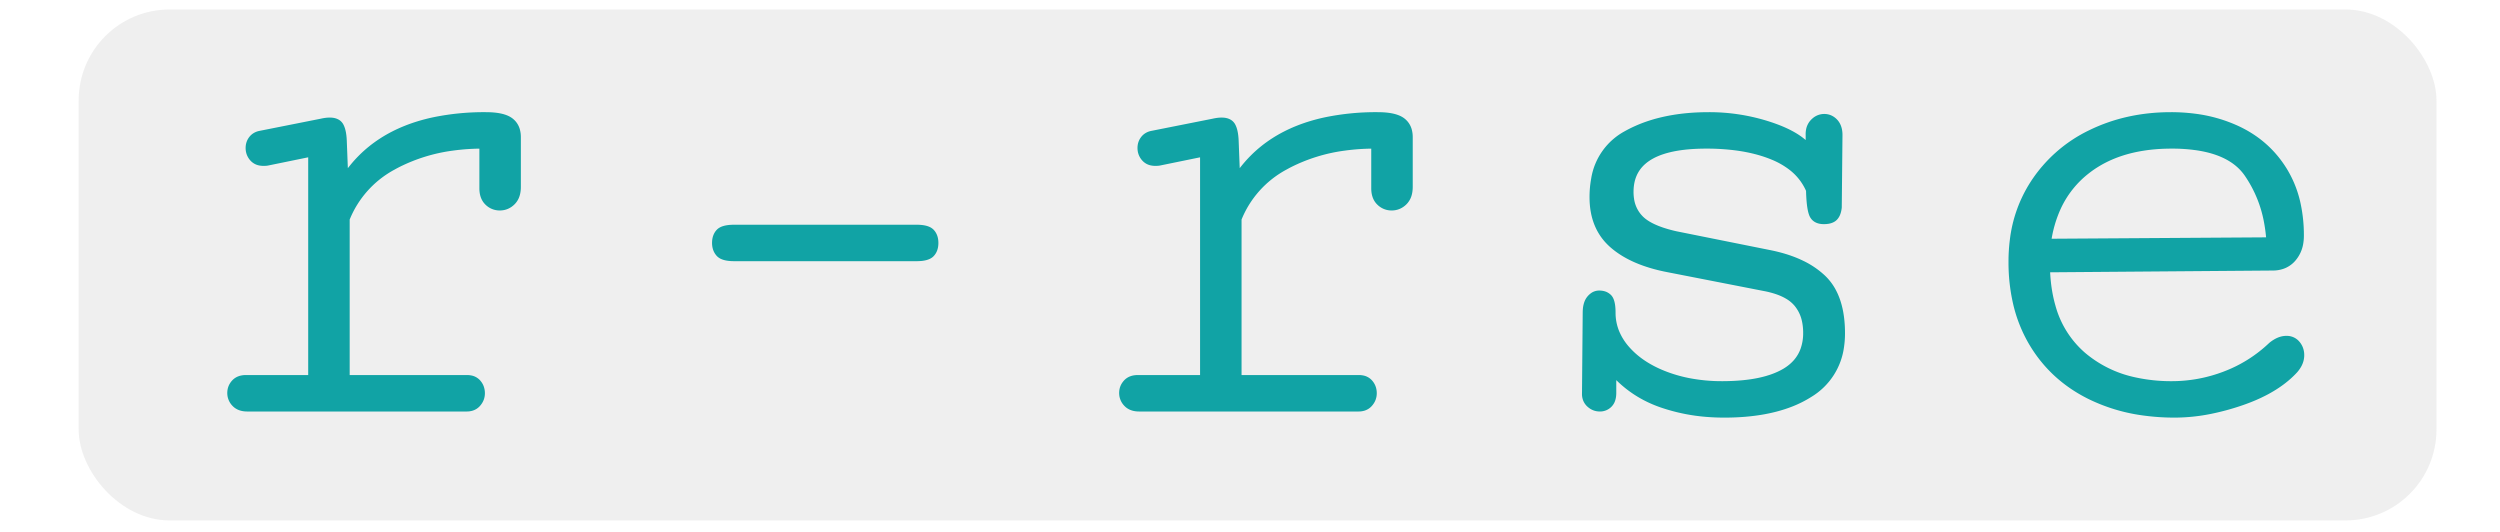
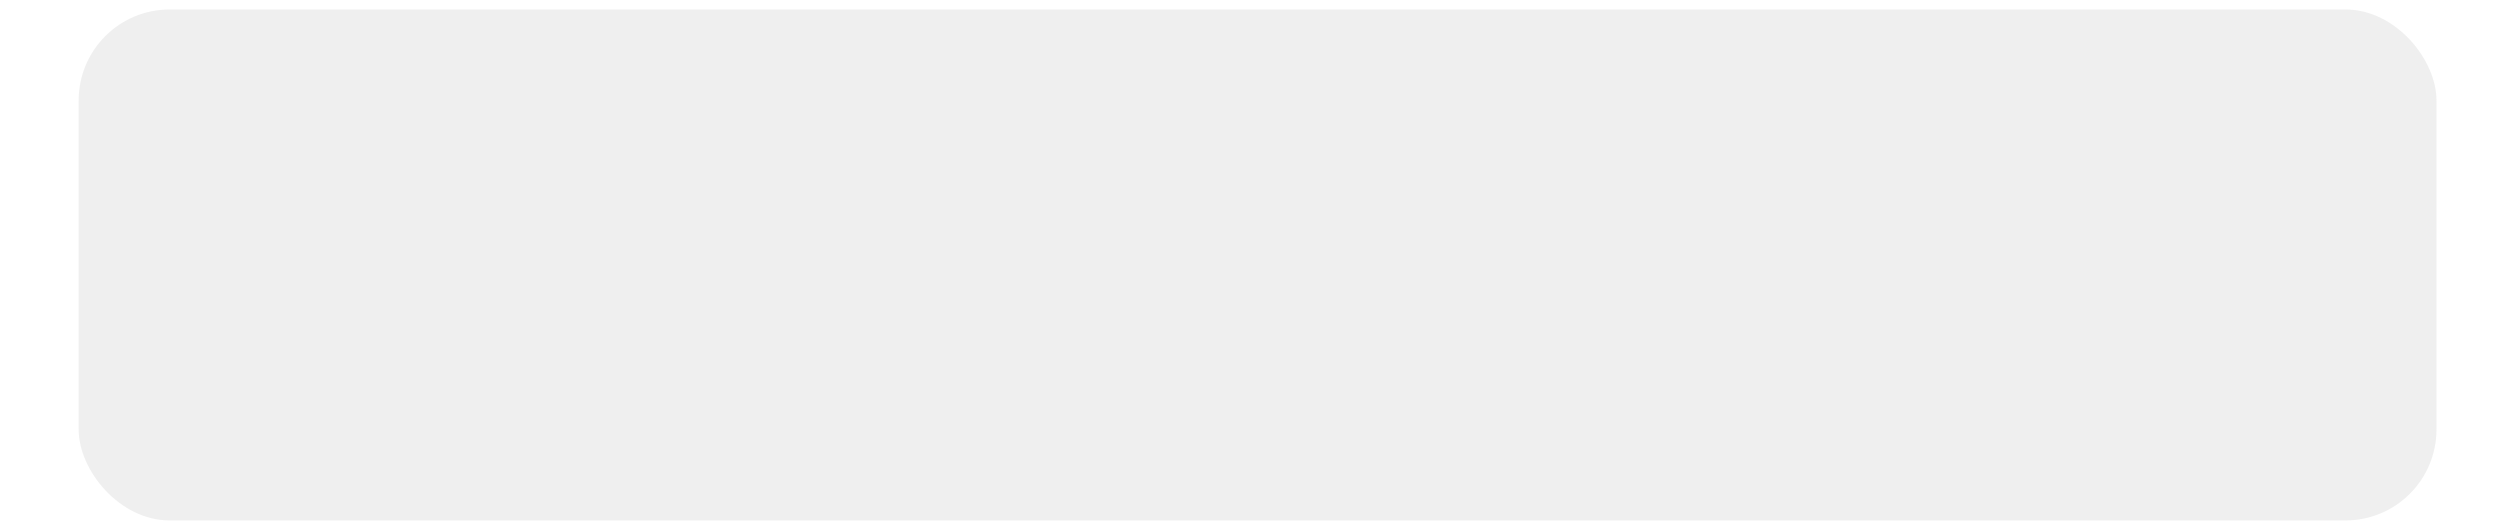
<svg xmlns="http://www.w3.org/2000/svg" viewBox="0 0 192.441 40.969">
  <rect x="6.055" y="0.731" width="181.496" height="39.329" rx="7" ry="7" style="fill: rgb(216, 216, 216); stroke-opacity: 0.4; fill-opacity: 0.4; stroke-width: 0.896;" />
  <g style="" transform="matrix(0.859, 0, 0, 0.859, 7.657, 3.831)">
    <g id="svgGroup" stroke-linecap="round" fill-rule="evenodd" font-size="9pt" stroke="#11a3a5" stroke-width="0.25mm" fill="#11a3a5" style="stroke: rgb(17, 163, 165); stroke-width: 0.25mm; fill: rgb(17, 163, 165);" transform="matrix(0.66, 0, 0, 0.66, 11.765, 5.903)">
-       <path d="M 195.215 20.802 L 208.203 23.341 A 12.698 12.698 0 0 1 209.899 23.773 Q 210.738 24.054 211.388 24.436 A 4.921 4.921 0 0 1 212.647 25.465 A 5.323 5.323 0 0 1 213.795 27.826 A 7.733 7.733 0 0 1 213.965 29.493 A 6.745 6.745 0 0 1 213.588 31.807 Q 212.909 33.677 211.011 34.791 Q 208.116 36.49 202.712 36.524 A 35.245 35.245 0 0 1 202.49 36.525 A 23.539 23.539 0 0 1 197.936 36.1 A 19.416 19.416 0 0 1 194.922 35.255 Q 191.504 33.985 189.526 31.739 A 8.204 8.204 0 0 1 188.107 29.526 A 7.01 7.01 0 0 1 187.549 26.759 A 8.331 8.331 0 0 0 187.527 26.127 Q 187.448 25.093 187.087 24.71 A 0.85 0.85 0 0 0 187.085 24.708 A 1.521 1.521 0 0 0 186.298 24.273 A 2.293 2.293 0 0 0 185.791 24.22 A 1.428 1.428 0 0 0 184.902 24.534 A 2.17 2.17 0 0 0 184.57 24.855 A 1.998 1.998 0 0 0 184.213 25.503 Q 184.033 26.025 184.033 26.759 L 183.936 37.794 A 1.92 1.92 0 0 0 184.064 38.508 A 1.761 1.761 0 0 0 184.522 39.161 Q 185.108 39.698 185.889 39.698 A 1.694 1.694 0 0 0 187.118 39.202 A 2.017 2.017 0 0 0 187.134 39.186 A 1.609 1.609 0 0 0 187.518 38.545 Q 187.647 38.16 187.647 37.648 L 187.647 34.718 Q 190.332 37.794 194.263 39.161 A 24.918 24.918 0 0 0 200.798 40.462 A 29.437 29.437 0 0 0 202.783 40.528 Q 208.038 40.528 211.752 39.089 A 14.819 14.819 0 0 0 214.38 37.77 A 8.855 8.855 0 0 0 218.568 31.381 A 12.219 12.219 0 0 0 218.701 29.542 Q 218.701 26.253 217.605 24.071 A 7.191 7.191 0 0 0 216.138 22.071 A 11.251 11.251 0 0 0 213.201 20.088 Q 211.906 19.469 210.329 19.046 A 22.297 22.297 0 0 0 208.838 18.702 L 196.192 16.163 A 19.033 19.033 0 0 1 194.453 15.69 Q 192.731 15.126 191.753 14.346 A 4.41 4.41 0 0 1 191.358 13.99 A 4.701 4.701 0 0 1 190.056 11.298 A 6.546 6.546 0 0 1 189.99 10.353 Q 189.99 4.303 199.391 4.019 A 31.444 31.444 0 0 1 200.342 4.005 A 31.137 31.137 0 0 1 204.323 4.245 Q 207.133 4.608 209.351 5.519 A 10.978 10.978 0 0 1 211.783 6.874 A 7.875 7.875 0 0 1 214.356 10.109 Q 214.392 11.812 214.589 12.762 A 4.048 4.048 0 0 0 214.746 13.331 Q 215.075 14.224 216.218 14.258 A 3.084 3.084 0 0 0 216.309 14.259 Q 217.285 14.259 217.725 13.819 A 1.559 1.559 0 0 0 218.039 13.352 Q 218.206 12.981 218.262 12.452 L 218.359 2.638 A 3.465 3.465 0 0 0 218.291 1.925 Q 218.159 1.297 217.774 0.88 A 1.998 1.998 0 0 0 217.154 0.417 A 1.853 1.853 0 0 0 216.358 0.245 A 1.926 1.926 0 0 0 215.054 0.75 A 2.619 2.619 0 0 0 214.893 0.904 A 2.065 2.065 0 0 0 214.351 1.984 Q 214.303 2.24 214.303 2.529 A 3.639 3.639 0 0 0 214.307 2.687 L 214.307 4.493 Q 212.971 2.757 209.567 1.529 A 23.843 23.843 0 0 0 208.887 1.295 A 26.213 26.213 0 0 0 200.684 0.001 Q 194.886 0.001 190.72 1.908 A 16.844 16.844 0 0 0 189.478 2.54 A 8.425 8.425 0 0 0 185.177 8.623 A 13.303 13.303 0 0 0 184.961 11.085 Q 184.961 15.187 187.647 17.53 Q 190.332 19.874 195.215 20.802 Z M 38.916 9.669 L 38.916 2.931 A 3.481 3.481 0 0 0 38.811 2.048 A 2.33 2.33 0 0 0 37.94 0.734 Q 36.963 0.001 34.619 0.001 A 33.763 33.763 0 0 0 27.617 0.677 Q 19.479 2.404 15.479 8.546 L 15.283 3.468 A 8.852 8.852 0 0 0 15.231 2.753 Q 15.146 2.036 14.944 1.573 A 2.197 2.197 0 0 0 14.868 1.417 Q 14.542 0.808 13.653 0.742 A 3.032 3.032 0 0 0 13.428 0.734 A 3.961 3.961 0 0 0 12.973 0.762 Q 12.662 0.798 12.305 0.88 L 3.955 2.54 A 1.935 1.935 0 0 0 3.353 2.773 A 1.691 1.691 0 0 0 2.881 3.199 Q 2.49 3.712 2.49 4.396 Q 2.49 5.177 3.003 5.763 A 1.672 1.672 0 0 0 3.98 6.307 A 2.477 2.477 0 0 0 4.443 6.349 Q 4.768 6.349 4.958 6.315 A 1.062 1.062 0 0 0 5.029 6.3 L 10.986 5.079 L 10.986 35.694 L 2.051 35.694 Q 1.074 35.694 0.537 36.28 Q 0 36.866 0 37.648 A 2.011 2.011 0 0 0 0.586 39.088 Q 1.172 39.698 2.246 39.698 L 32.031 39.698 A 2.272 2.272 0 0 0 32.672 39.613 A 1.721 1.721 0 0 0 33.496 39.088 Q 34.033 38.478 34.033 37.696 A 2.234 2.234 0 0 0 33.897 36.905 A 2.023 2.023 0 0 0 33.521 36.28 A 1.672 1.672 0 0 0 32.544 35.736 A 2.477 2.477 0 0 0 32.08 35.694 L 15.674 35.694 L 15.674 14.015 A 13.921 13.921 0 0 1 22.002 6.919 A 17.872 17.872 0 0 1 22.656 6.568 A 23.342 23.342 0 0 1 30.098 4.281 A 29.966 29.966 0 0 1 34.229 4.005 L 34.229 9.864 Q 34.229 11.085 34.912 11.744 A 2.245 2.245 0 0 0 36.524 12.403 Q 37.5 12.403 38.208 11.695 A 2.289 2.289 0 0 0 38.785 10.689 Q 38.89 10.328 38.911 9.895 A 4.622 4.622 0 0 0 38.916 9.669 Z M 160.01 9.669 L 160.01 2.931 A 3.481 3.481 0 0 0 159.905 2.048 A 2.33 2.33 0 0 0 159.033 0.734 Q 158.057 0.001 155.713 0.001 A 33.763 33.763 0 0 0 148.711 0.677 Q 140.573 2.404 136.572 8.546 L 136.377 3.468 A 8.852 8.852 0 0 0 136.324 2.753 Q 136.24 2.036 136.038 1.573 A 2.197 2.197 0 0 0 135.962 1.417 Q 135.636 0.808 134.747 0.742 A 3.032 3.032 0 0 0 134.522 0.734 A 3.961 3.961 0 0 0 134.066 0.762 Q 133.756 0.798 133.399 0.88 L 125.049 2.54 A 1.935 1.935 0 0 0 124.447 2.773 A 1.691 1.691 0 0 0 123.975 3.199 Q 123.584 3.712 123.584 4.396 Q 123.584 5.177 124.097 5.763 A 1.672 1.672 0 0 0 125.074 6.307 A 2.477 2.477 0 0 0 125.537 6.349 Q 125.862 6.349 126.052 6.315 A 1.062 1.062 0 0 0 126.123 6.3 L 132.08 5.079 L 132.08 35.694 L 123.145 35.694 Q 122.168 35.694 121.631 36.28 Q 121.094 36.866 121.094 37.648 A 2.011 2.011 0 0 0 121.68 39.088 Q 122.266 39.698 123.34 39.698 L 153.125 39.698 A 2.272 2.272 0 0 0 153.766 39.613 A 1.721 1.721 0 0 0 154.59 39.088 Q 155.127 38.478 155.127 37.696 A 2.234 2.234 0 0 0 154.991 36.905 A 2.023 2.023 0 0 0 154.614 36.28 A 1.672 1.672 0 0 0 153.638 35.736 A 2.477 2.477 0 0 0 153.174 35.694 L 136.768 35.694 L 136.768 14.015 A 13.921 13.921 0 0 1 143.096 6.919 A 17.872 17.872 0 0 1 143.75 6.568 A 23.342 23.342 0 0 1 151.192 4.281 A 29.966 29.966 0 0 1 155.322 4.005 L 155.322 9.864 Q 155.322 11.085 156.006 11.744 A 2.245 2.245 0 0 0 157.617 12.403 Q 158.594 12.403 159.302 11.695 A 2.289 2.289 0 0 0 159.879 10.689 Q 159.983 10.328 160.004 9.895 A 4.622 4.622 0 0 0 160.01 9.669 Z M 246.533 20.802 L 277.246 20.558 A 3.946 3.946 0 0 0 278.522 20.36 A 3.288 3.288 0 0 0 279.981 19.361 A 4.192 4.192 0 0 0 280.923 17.314 A 5.813 5.813 0 0 0 281.006 16.31 A 20.035 20.035 0 0 0 280.587 12.108 A 14.63 14.63 0 0 0 278.735 7.423 Q 276.465 3.761 272.485 1.881 A 19.512 19.512 0 0 0 266.642 0.204 A 24.782 24.782 0 0 0 263.428 0.001 Q 257.471 0.001 252.564 2.394 A 19.065 19.065 0 0 0 244.751 9.278 A 18.058 18.058 0 0 0 242.027 16.896 A 23.022 23.022 0 0 0 241.846 19.825 A 24.674 24.674 0 0 0 242.447 25.398 A 18.98 18.98 0 0 0 244.629 30.885 Q 247.412 35.548 252.417 38.038 A 23.556 23.556 0 0 0 259.601 40.227 A 30.583 30.583 0 0 0 263.965 40.528 A 24.564 24.564 0 0 0 268.792 40.026 A 32.954 32.954 0 0 0 272.876 38.917 Q 276.707 37.621 279.099 35.597 A 12.361 12.361 0 0 0 280.176 34.571 Q 281.055 33.595 281.055 32.521 A 2.402 2.402 0 0 0 280.894 31.632 A 2.229 2.229 0 0 0 280.518 31.007 A 1.74 1.74 0 0 0 279.244 30.376 A 2.323 2.323 0 0 0 279.102 30.372 Q 278.125 30.372 277.1 31.202 Q 274.317 33.839 270.776 35.182 A 20.158 20.158 0 0 1 263.574 36.525 A 23.028 23.028 0 0 1 258.34 35.962 A 15.95 15.95 0 0 1 251.416 32.521 A 13.429 13.429 0 0 1 247.276 25.868 Q 246.662 23.718 246.547 21.147 A 26.012 26.012 0 0 1 246.533 20.802 Z M 276.856 16.993 L 246.68 17.189 A 16.723 16.723 0 0 1 248.051 12.411 A 13.412 13.412 0 0 1 251.978 7.472 Q 256.164 4.188 262.781 4.015 A 28.454 28.454 0 0 1 263.526 4.005 A 23.513 23.513 0 0 1 267.026 4.246 Q 271.814 4.969 273.828 7.862 A 16.872 16.872 0 0 1 276.567 14.599 A 21.216 21.216 0 0 1 276.856 16.993 Z M 68.359 19.288 L 93.115 19.288 A 6.238 6.238 0 0 0 93.779 19.256 Q 94.449 19.184 94.836 18.952 A 1.204 1.204 0 0 0 95.093 18.751 Q 95.6 18.22 95.606 17.308 A 3.329 3.329 0 0 0 95.606 17.286 Q 95.606 16.415 95.153 15.888 A 1.708 1.708 0 0 0 95.093 15.821 A 1.349 1.349 0 0 0 94.641 15.521 Q 94.211 15.337 93.528 15.296 A 6.898 6.898 0 0 0 93.115 15.284 L 68.359 15.284 Q 67.197 15.284 66.624 15.601 A 1.209 1.209 0 0 0 66.333 15.821 Q 65.826 16.352 65.82 17.265 A 3.329 3.329 0 0 0 65.82 17.286 A 2.466 2.466 0 0 0 65.905 17.948 A 1.886 1.886 0 0 0 66.333 18.727 A 1.336 1.336 0 0 0 66.791 19.041 Q 67.228 19.233 67.932 19.276 A 7.024 7.024 0 0 0 68.359 19.288 Z" vector-effect="non-scaling-stroke" />
-     </g>
+       </g>
  </g>
</svg>